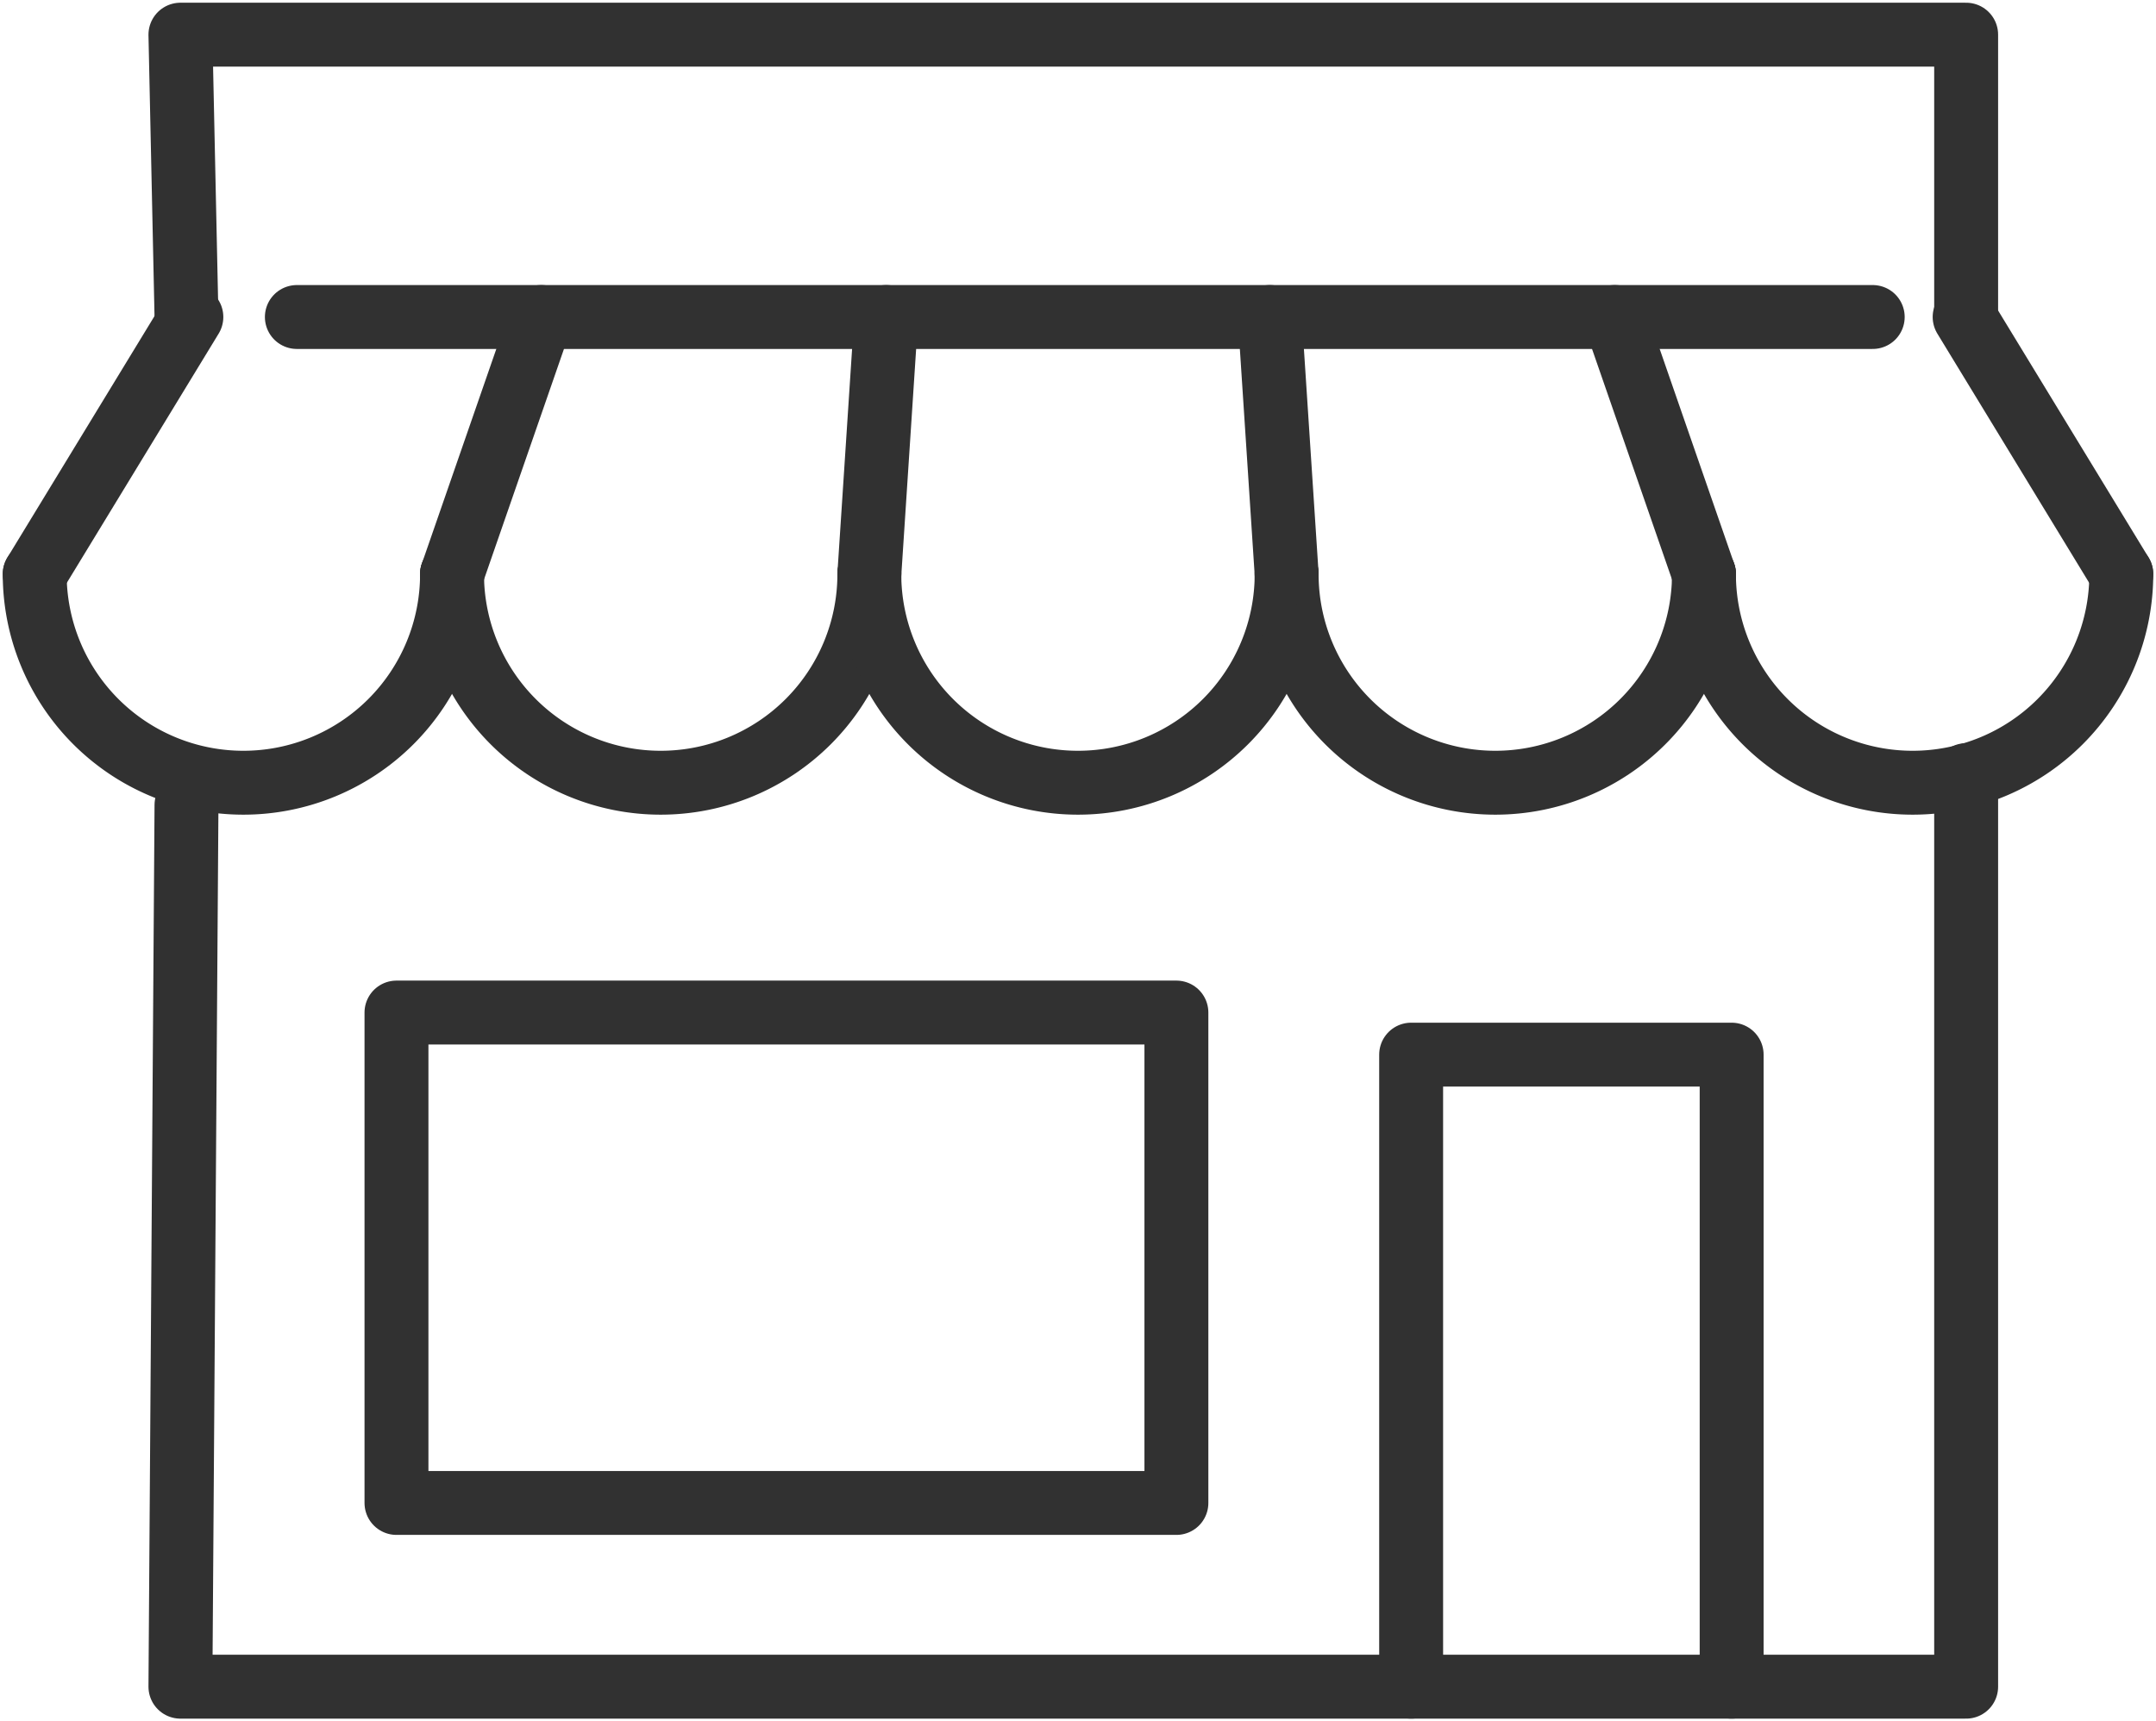
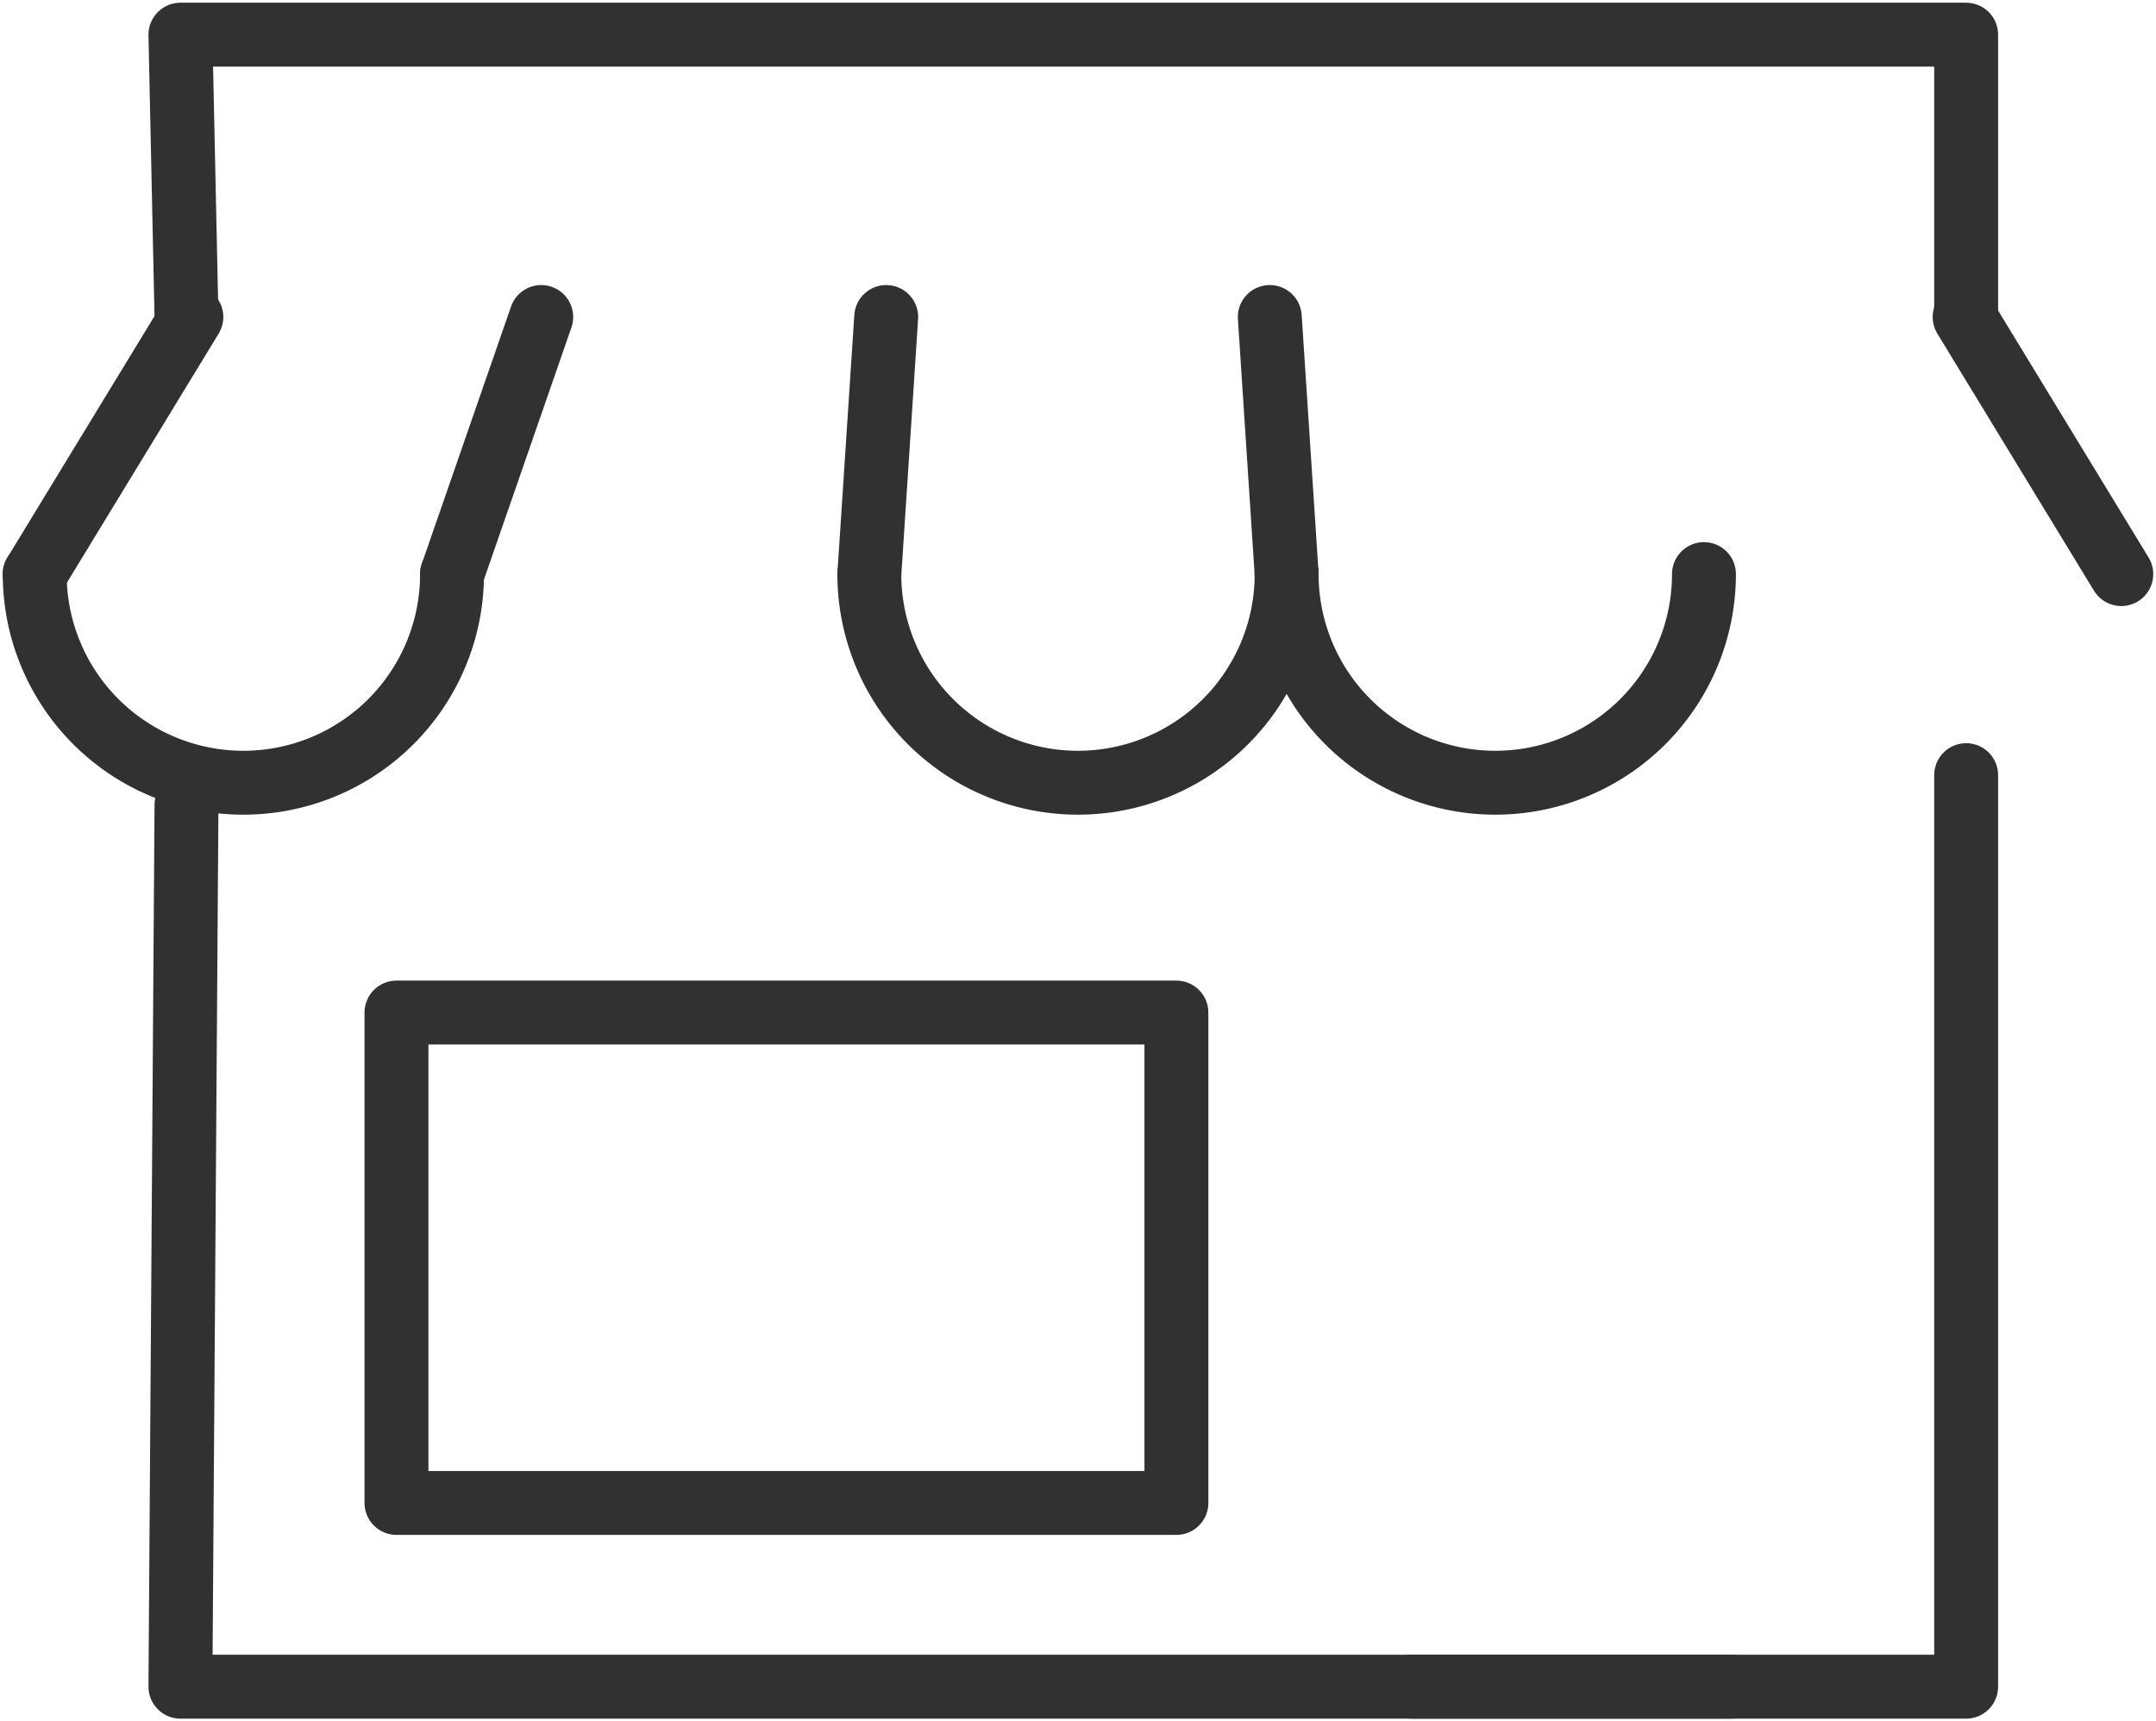
<svg xmlns="http://www.w3.org/2000/svg" width="53.977" height="43.104" viewBox="0 0 53.977 43.104">
  <defs>
    <clipPath id="clip-path">
      <rect id="Rectangle_105" data-name="Rectangle 105" width="53.977" height="43.104" fill="none" stroke="#707070" stroke-width="1.6" />
    </clipPath>
  </defs>
  <g id="Group_86" data-name="Group 86" transform="translate(0 0)">
    <g id="Group_60" data-name="Group 60" transform="translate(0 0)">
      <g id="Group_59" data-name="Group 59" clip-path="url(#clip-path)">
        <path id="Path_118" data-name="Path 118" d="M49.907,7.953V1H5.2l.152,7.069" transform="translate(-0.683 -0.132)" fill="none" stroke="#313131" stroke-linecap="round" stroke-linejoin="round" stroke-width="1.6" />
        <path id="Path_119" data-name="Path 119" d="M5.352,23.09,5.2,45.169H49.907V22.343" transform="translate(-0.683 -2.933)" fill="none" stroke="#313131" stroke-linecap="round" stroke-linejoin="round" stroke-width="1.6" />
-         <path id="Path_120" data-name="Path 120" d="M40.668,46.227V30.4h8.024V46.227" transform="translate(-5.339 -3.991)" fill="none" stroke="#313131" stroke-linecap="round" stroke-linejoin="round" stroke-width="1.6" />
+         <path id="Path_120" data-name="Path 120" d="M40.668,46.227h8.024V46.227" transform="translate(-5.339 -3.991)" fill="none" stroke="#313131" stroke-linecap="round" stroke-linejoin="round" stroke-width="1.6" />
      </g>
    </g>
    <rect id="Rectangle_106" data-name="Rectangle 106" width="19.526" height="12.28" transform="translate(9.926 25.355)" fill="none" stroke="#313131" stroke-linecap="round" stroke-linejoin="round" stroke-width="1.6" />
    <g id="Group_62" data-name="Group 62" transform="translate(0 0)">
      <g id="Group_61" data-name="Group 61" clip-path="url(#clip-path)">
        <path id="Path_121" data-name="Path 121" d="M11.448,16.549A5.224,5.224,0,0,1,1,16.549" transform="translate(-0.131 -2.173)" fill="none" stroke="#313131" stroke-linecap="round" stroke-linejoin="round" stroke-width="1.6" />
-         <path id="Path_122" data-name="Path 122" d="M13.027,16.549a5.224,5.224,0,0,0,10.448,0" transform="translate(-1.71 -2.173)" fill="none" stroke="#313131" stroke-linecap="round" stroke-linejoin="round" stroke-width="1.6" />
        <path id="Path_123" data-name="Path 123" d="M25.053,16.549a5.224,5.224,0,0,0,10.448,0" transform="translate(-3.289 -2.173)" fill="none" stroke="#313131" stroke-linecap="round" stroke-linejoin="round" stroke-width="1.6" />
        <path id="Path_124" data-name="Path 124" d="M37.08,16.549a5.224,5.224,0,0,0,10.448,0" transform="translate(-4.868 -2.173)" fill="none" stroke="#313131" stroke-linecap="round" stroke-linejoin="round" stroke-width="1.6" />
-         <path id="Path_125" data-name="Path 125" d="M49.107,16.549a5.224,5.224,0,0,0,10.448,0" transform="translate(-6.447 -2.173)" fill="none" stroke="#313131" stroke-linecap="round" stroke-linejoin="round" stroke-width="1.6" />
        <line id="Line_5" data-name="Line 5" x1="0.422" y1="6.438" transform="translate(31.79 7.938)" fill="none" stroke="#313131" stroke-linecap="round" stroke-linejoin="round" stroke-width="1.6" />
        <line id="Line_6" data-name="Line 6" y1="6.438" x2="0.422" transform="translate(21.765 7.938)" fill="none" stroke="#313131" stroke-linecap="round" stroke-linejoin="round" stroke-width="1.6" />
        <line id="Line_7" data-name="Line 7" y1="6.438" x2="2.233" transform="translate(11.317 7.938)" fill="none" stroke="#313131" stroke-linecap="round" stroke-linejoin="round" stroke-width="1.6" />
        <line id="Line_8" data-name="Line 8" x1="3.922" y2="6.438" transform="translate(0.869 7.938)" fill="none" stroke="#313131" stroke-linecap="round" stroke-linejoin="round" stroke-width="1.6" />
-         <line id="Line_9" data-name="Line 9" x1="2.233" y1="6.438" transform="translate(40.427 7.938)" fill="none" stroke="#313131" stroke-linecap="round" stroke-linejoin="round" stroke-width="1.6" />
        <line id="Line_10" data-name="Line 10" x1="3.922" y1="6.438" transform="translate(49.186 7.938)" fill="none" stroke="#313131" stroke-linecap="round" stroke-linejoin="round" stroke-width="1.6" />
-         <line id="Line_11" data-name="Line 11" x2="39.453" transform="translate(7.432 7.938)" fill="none" stroke="#313131" stroke-linecap="round" stroke-linejoin="round" stroke-width="1.6" />
      </g>
    </g>
  </g>
</svg>